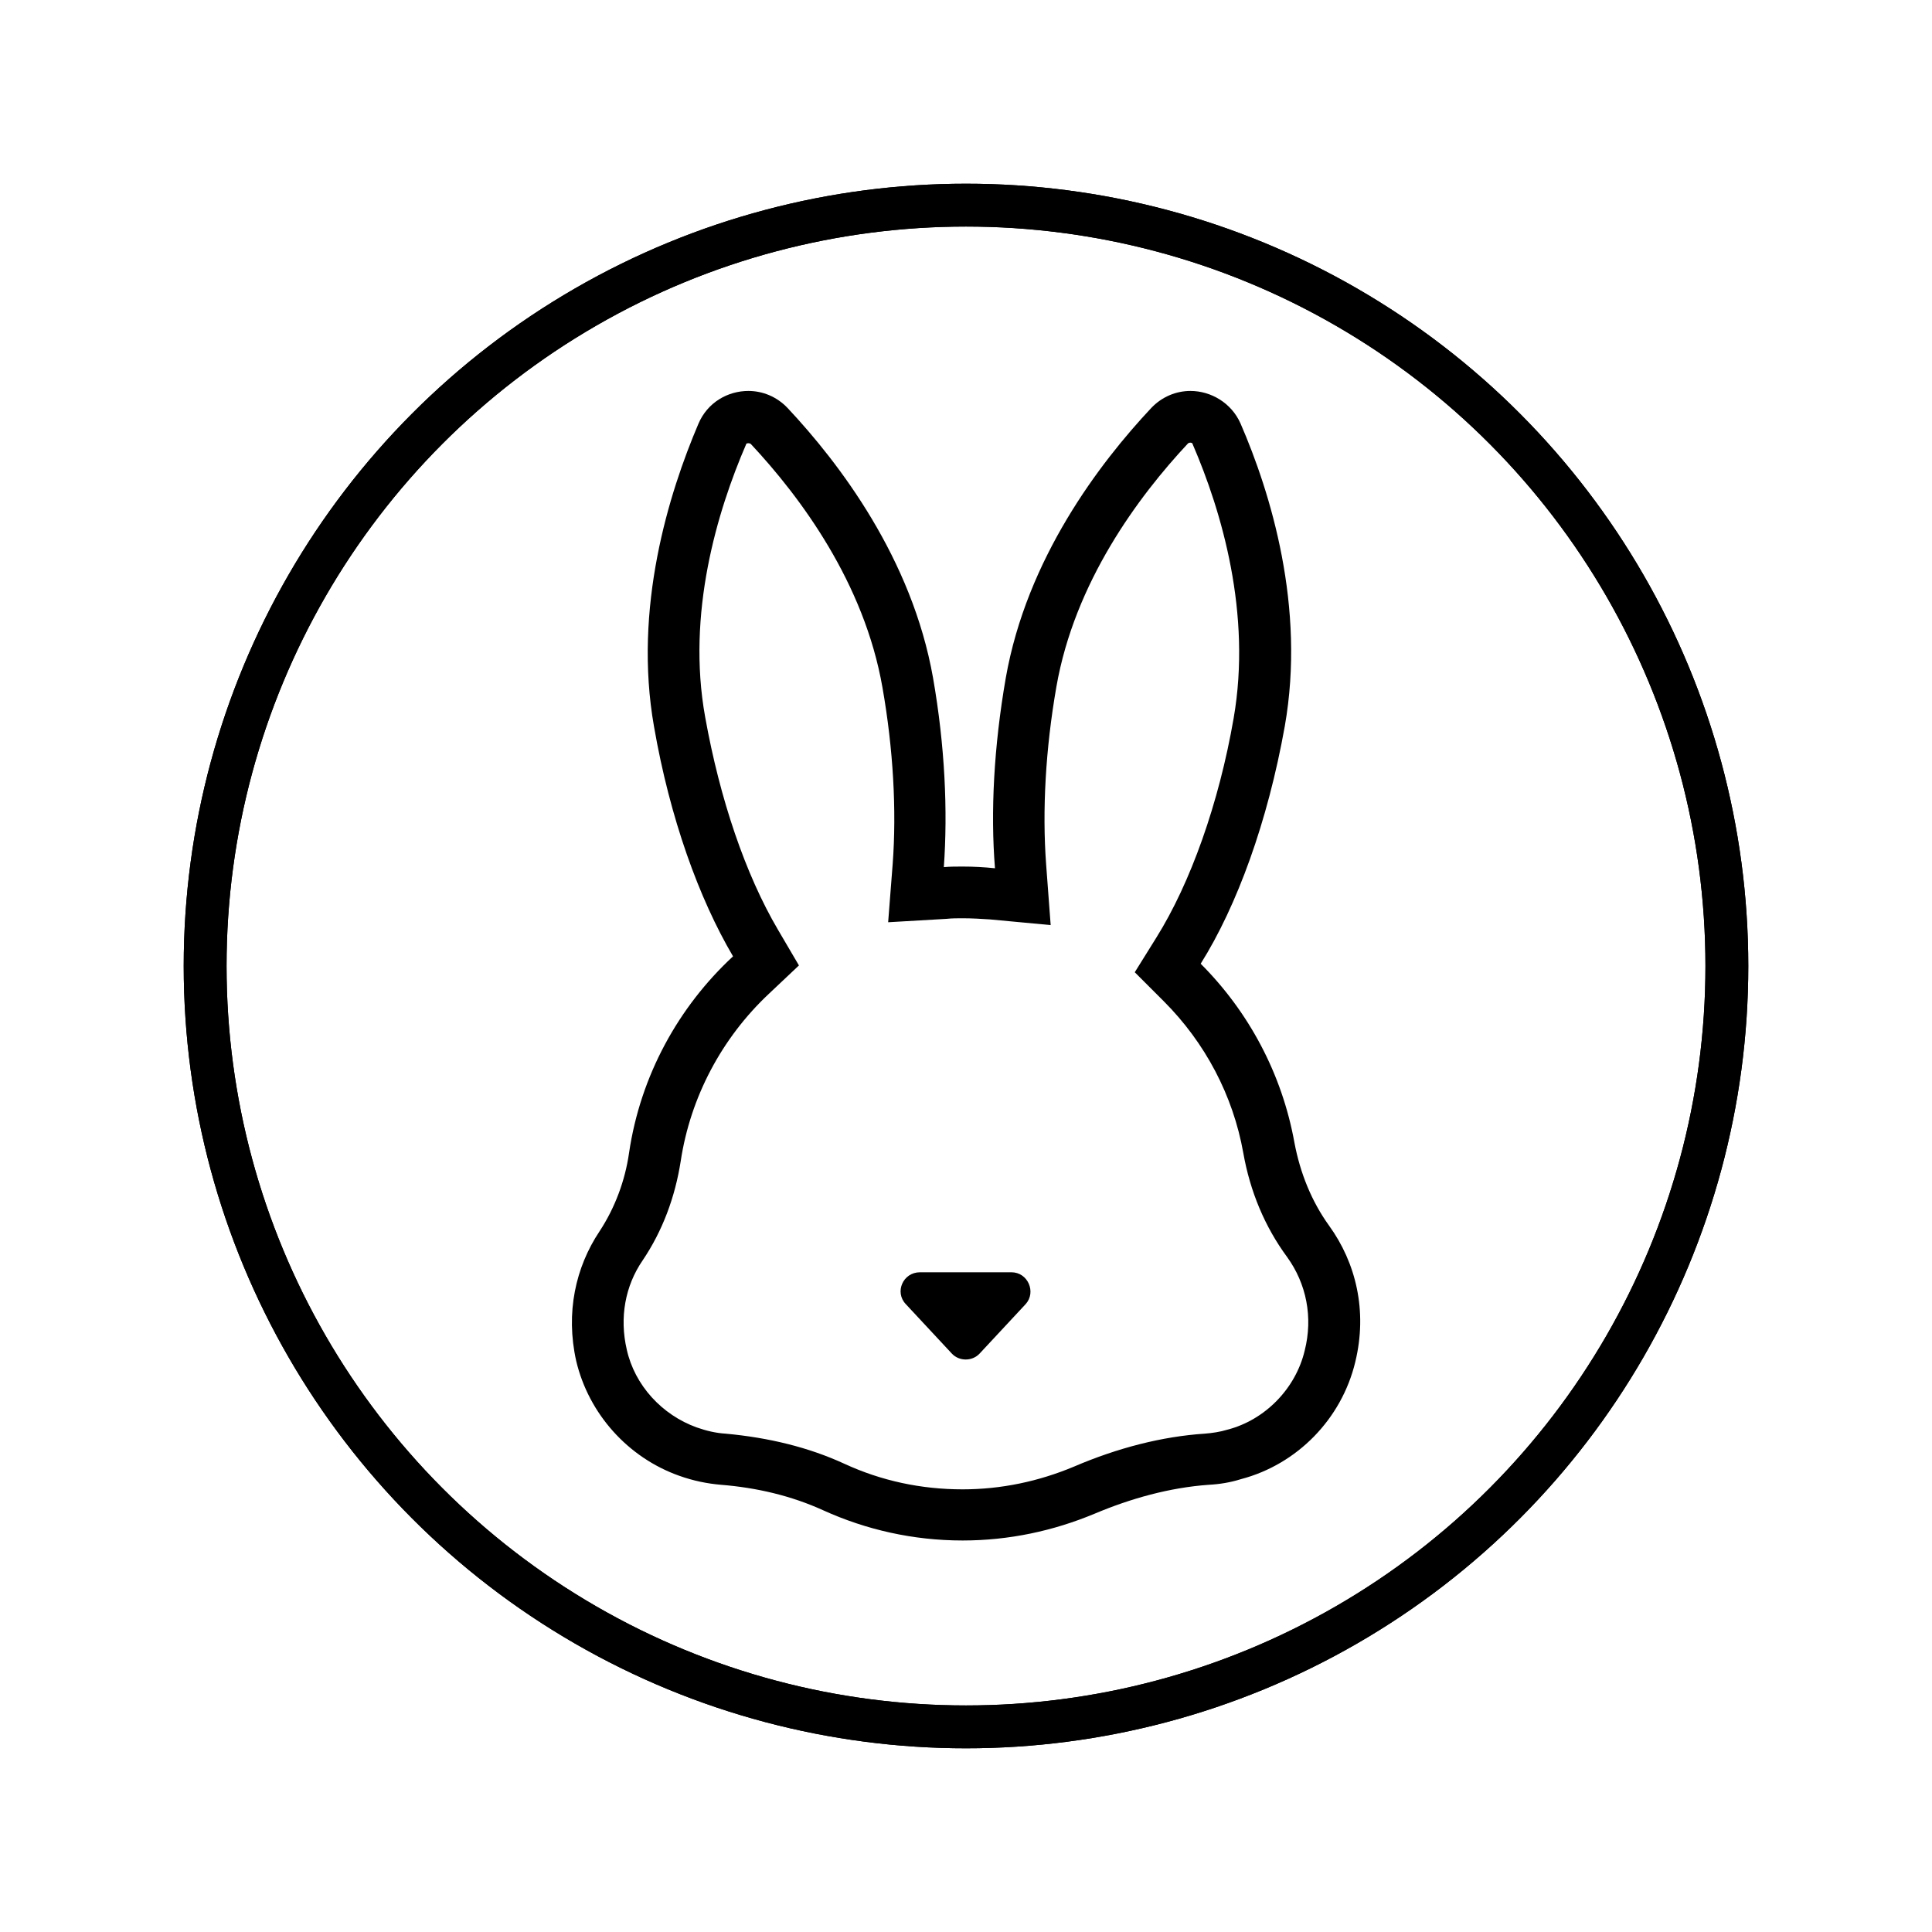
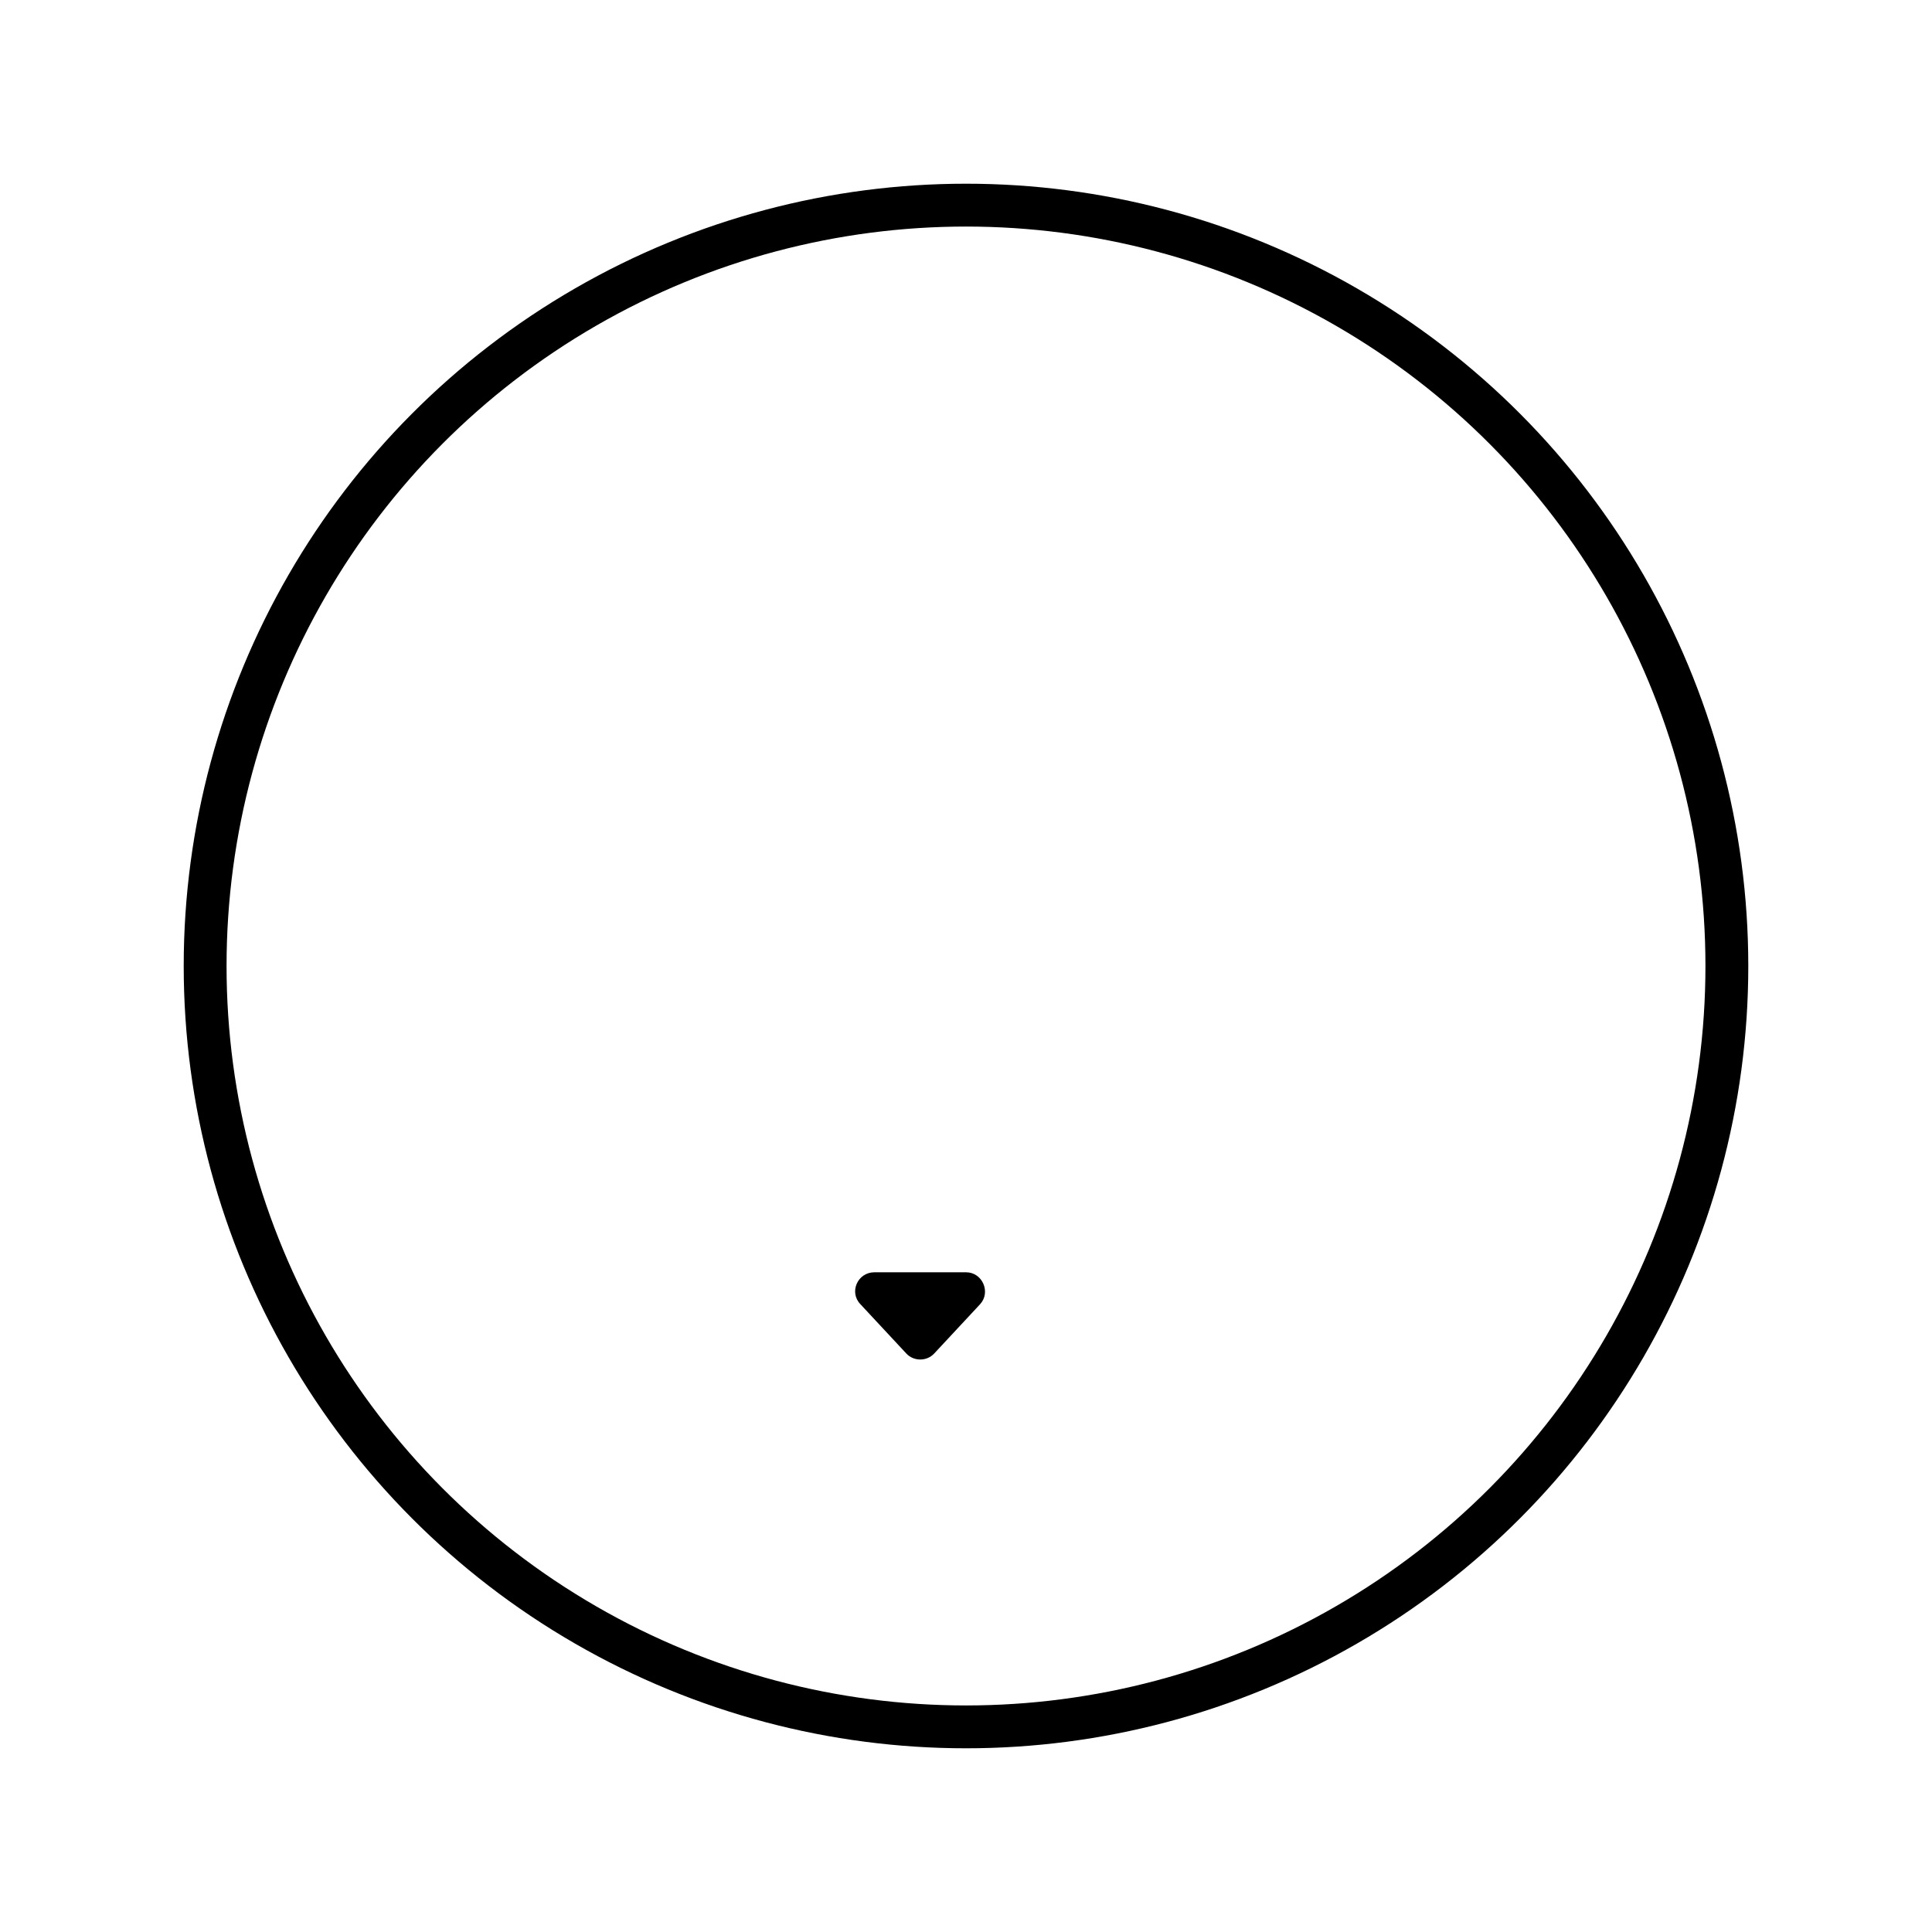
<svg xmlns="http://www.w3.org/2000/svg" version="1.1" id="Outline_Circle" x="0px" y="0px" viewBox="0 0 34 34" style="enable-background:new 0 0 34 34;" xml:space="preserve">
  <style type="text/css">
	.st0{fill:none;stroke:#000000;stroke-width:0.818;stroke-linecap:round;stroke-linejoin:round;stroke-miterlimit:10;}
	.st1{fill:none;stroke:#000000;stroke-width:0.754;stroke-miterlimit:10;}
	.st2{fill:none;stroke:#000000;stroke-width:0.904;stroke-miterlimit:10;}
	.st3{fill:none;stroke:#000000;stroke-width:0.904;stroke-linecap:round;stroke-miterlimit:10;}
	.st4{fill:none;stroke:#000000;stroke-width:1.098;stroke-linecap:round;stroke-miterlimit:10;}
	.st5{fill:none;stroke:#000000;stroke-width:0.385;stroke-linecap:round;stroke-miterlimit:10;}
	.st6{fill:none;stroke:#000000;stroke-width:0.651;stroke-miterlimit:10;}
	.st7{fill:none;stroke:#000000;stroke-width:0.688;stroke-miterlimit:10;}
	.st8{fill:none;stroke:#000000;stroke-width:8.613;stroke-miterlimit:10;}
	.st9{fill:none;stroke:#000000;stroke-width:21.532;stroke-miterlimit:10;}
</style>
  <g>
    <g>
-       <path d="M20.95,7.79c0.03,0,0.04,0.02,0.04,0.03c0.51,1.18,1.04,2.98,0.72,4.82c-0.26,1.5-0.76,2.9-1.36,3.86l-0.38,0.61    l0.51,0.51c0.73,0.73,1.22,1.66,1.4,2.67c0.12,0.68,0.38,1.3,0.77,1.83c0.34,0.47,0.46,1.06,0.31,1.65    c-0.16,0.67-0.7,1.22-1.36,1.39c-0.13,0.04-0.27,0.06-0.4,0.07c-0.75,0.05-1.53,0.25-2.3,0.58c-0.62,0.26-1.28,0.4-1.96,0.4    c-0.73,0-1.43-0.15-2.08-0.45c-0.63-0.29-1.33-0.46-2.09-0.53c-0.17-0.01-0.34-0.05-0.51-0.11c-0.61-0.22-1.09-0.74-1.23-1.37    c-0.13-0.56-0.03-1.12,0.28-1.57c0.35-0.52,0.57-1.11,0.67-1.75c0.17-1.12,0.72-2.16,1.55-2.94l0.53-0.5l-0.37-0.63    c-0.57-0.97-1.02-2.29-1.28-3.74C12.08,10.8,12.62,9,13.13,7.82c0-0.01,0.01-0.02,0.04-0.02c0.01,0,0.02,0,0.04,0.01    c0.88,0.94,2,2.45,2.32,4.29c0.19,1.08,0.25,2.16,0.18,3.1l-0.08,1.03l1.03-0.06c0.09-0.01,0.19-0.01,0.28-0.01    c0.16,0,0.33,0.01,0.48,0.02l1.07,0.1l-0.08-1.07c-0.07-0.95-0.01-2.03,0.18-3.12c0.32-1.84,1.44-3.35,2.32-4.29    C20.93,7.79,20.94,7.79,20.95,7.79 M20.95,6.88c-0.25,0-0.5,0.1-0.69,0.3c-0.91,0.97-2.19,2.65-2.56,4.75    c-0.21,1.21-0.27,2.36-0.19,3.35c-0.19-0.02-0.38-0.03-0.57-0.03c-0.11,0-0.22,0-0.33,0.01c0.07-0.99,0.02-2.13-0.19-3.33    c-0.37-2.1-1.65-3.78-2.56-4.75c-0.19-0.2-0.44-0.3-0.69-0.3c-0.36,0-0.72,0.2-0.88,0.58c-0.52,1.22-1.15,3.24-0.78,5.33    c0.28,1.61,0.79,3.02,1.39,4.04c-0.96,0.89-1.63,2.1-1.83,3.46c-0.07,0.49-0.25,0.97-0.52,1.38c-0.42,0.63-0.6,1.43-0.41,2.28    c0.22,0.93,0.91,1.7,1.81,2.02c0.25,0.09,0.5,0.14,0.74,0.16c0.62,0.05,1.23,0.19,1.8,0.45c0.75,0.34,1.58,0.53,2.45,0.53    c0.82,0,1.6-0.17,2.32-0.47c0.64-0.27,1.32-0.46,2.01-0.51c0.19-0.01,0.38-0.04,0.57-0.1c0.99-0.26,1.77-1.06,2.01-2.06    c0.22-0.9,0.01-1.75-0.46-2.4c-0.31-0.43-0.51-0.93-0.61-1.46c-0.22-1.22-0.81-2.31-1.65-3.15c0.64-1.02,1.18-2.5,1.48-4.18    c0.37-2.1-0.25-4.11-0.78-5.33C21.67,7.09,21.31,6.88,20.95,6.88L20.95,6.88z" />
-     </g>
-     <path d="M17,22.39h0.8c0.29,0,0.44,0.35,0.25,0.56l-0.27,0.29l-0.54,0.58c-0.13,0.14-0.36,0.14-0.49,0l-0.54-0.58l-0.27-0.29   c-0.2-0.21-0.05-0.56,0.25-0.56H17z" />
-     <circle class="st1" cx="17" cy="17" r="13.39" />
+       </g>
+     <path d="M17,22.39c0.29,0,0.44,0.35,0.25,0.56l-0.27,0.29l-0.54,0.58c-0.13,0.14-0.36,0.14-0.49,0l-0.54-0.58l-0.27-0.29   c-0.2-0.21-0.05-0.56,0.25-0.56H17z" />
    <circle class="st1" cx="17" cy="17" r="13.39" />
  </g>
</svg>